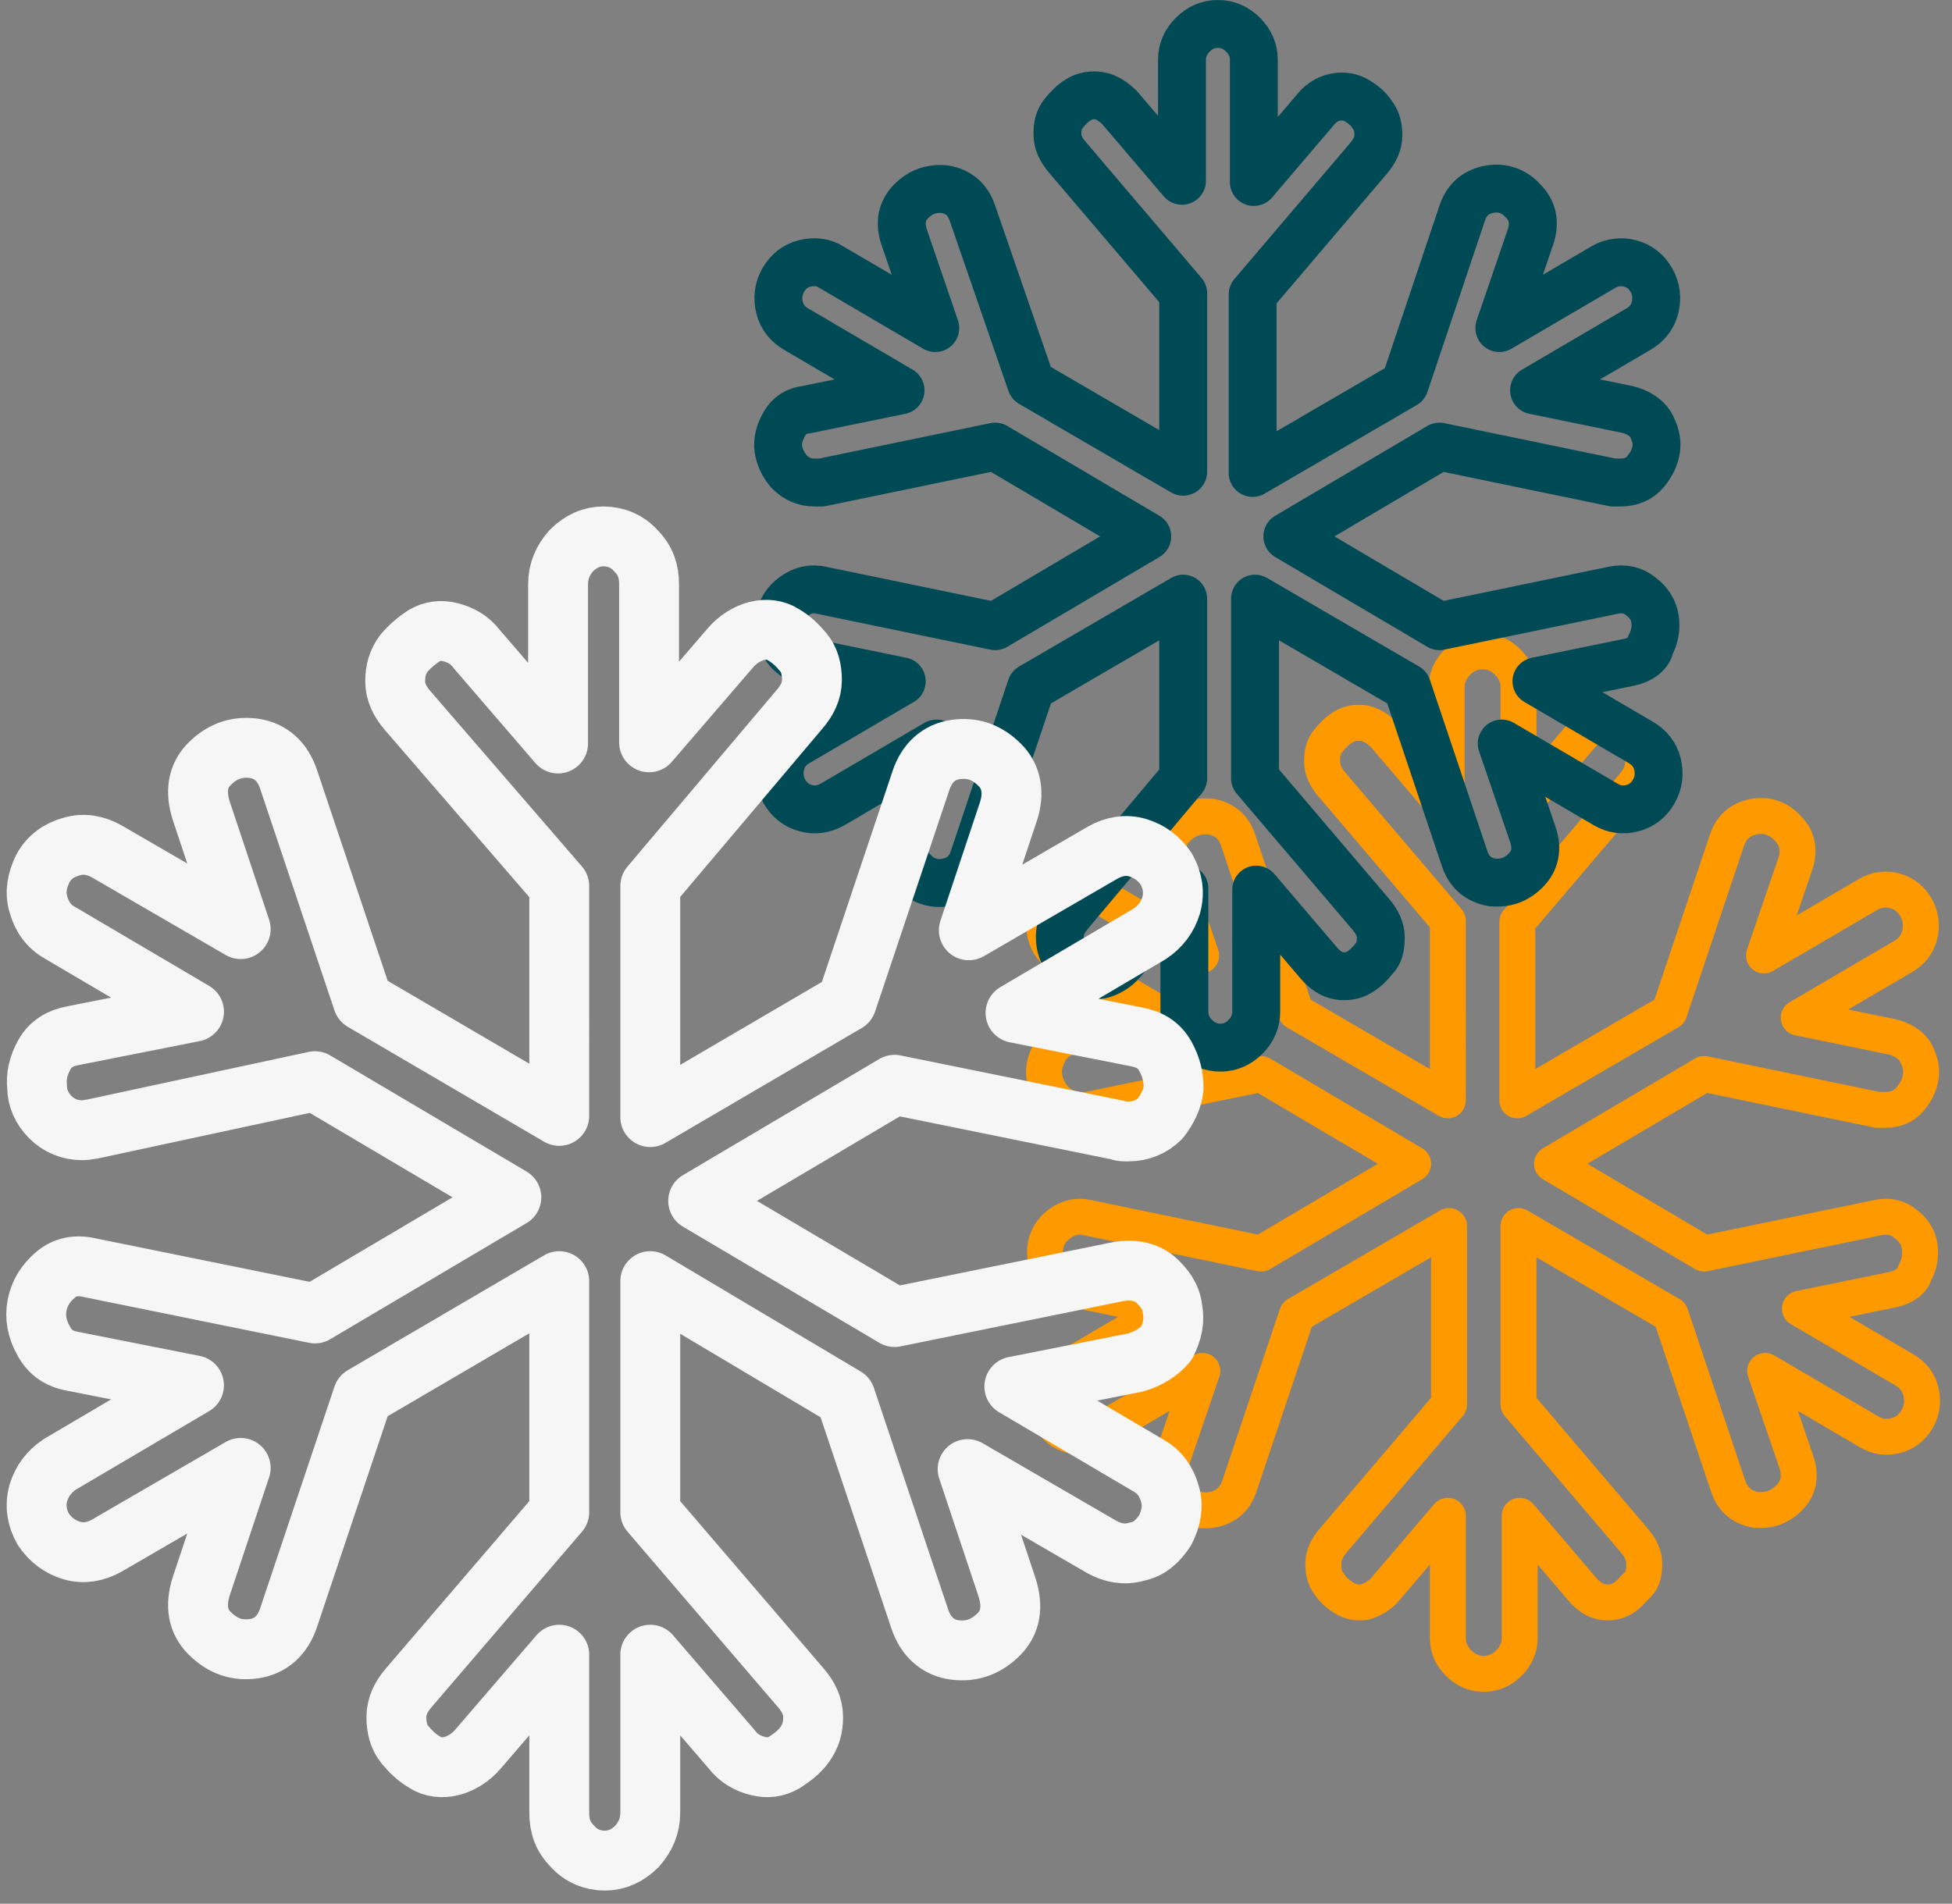
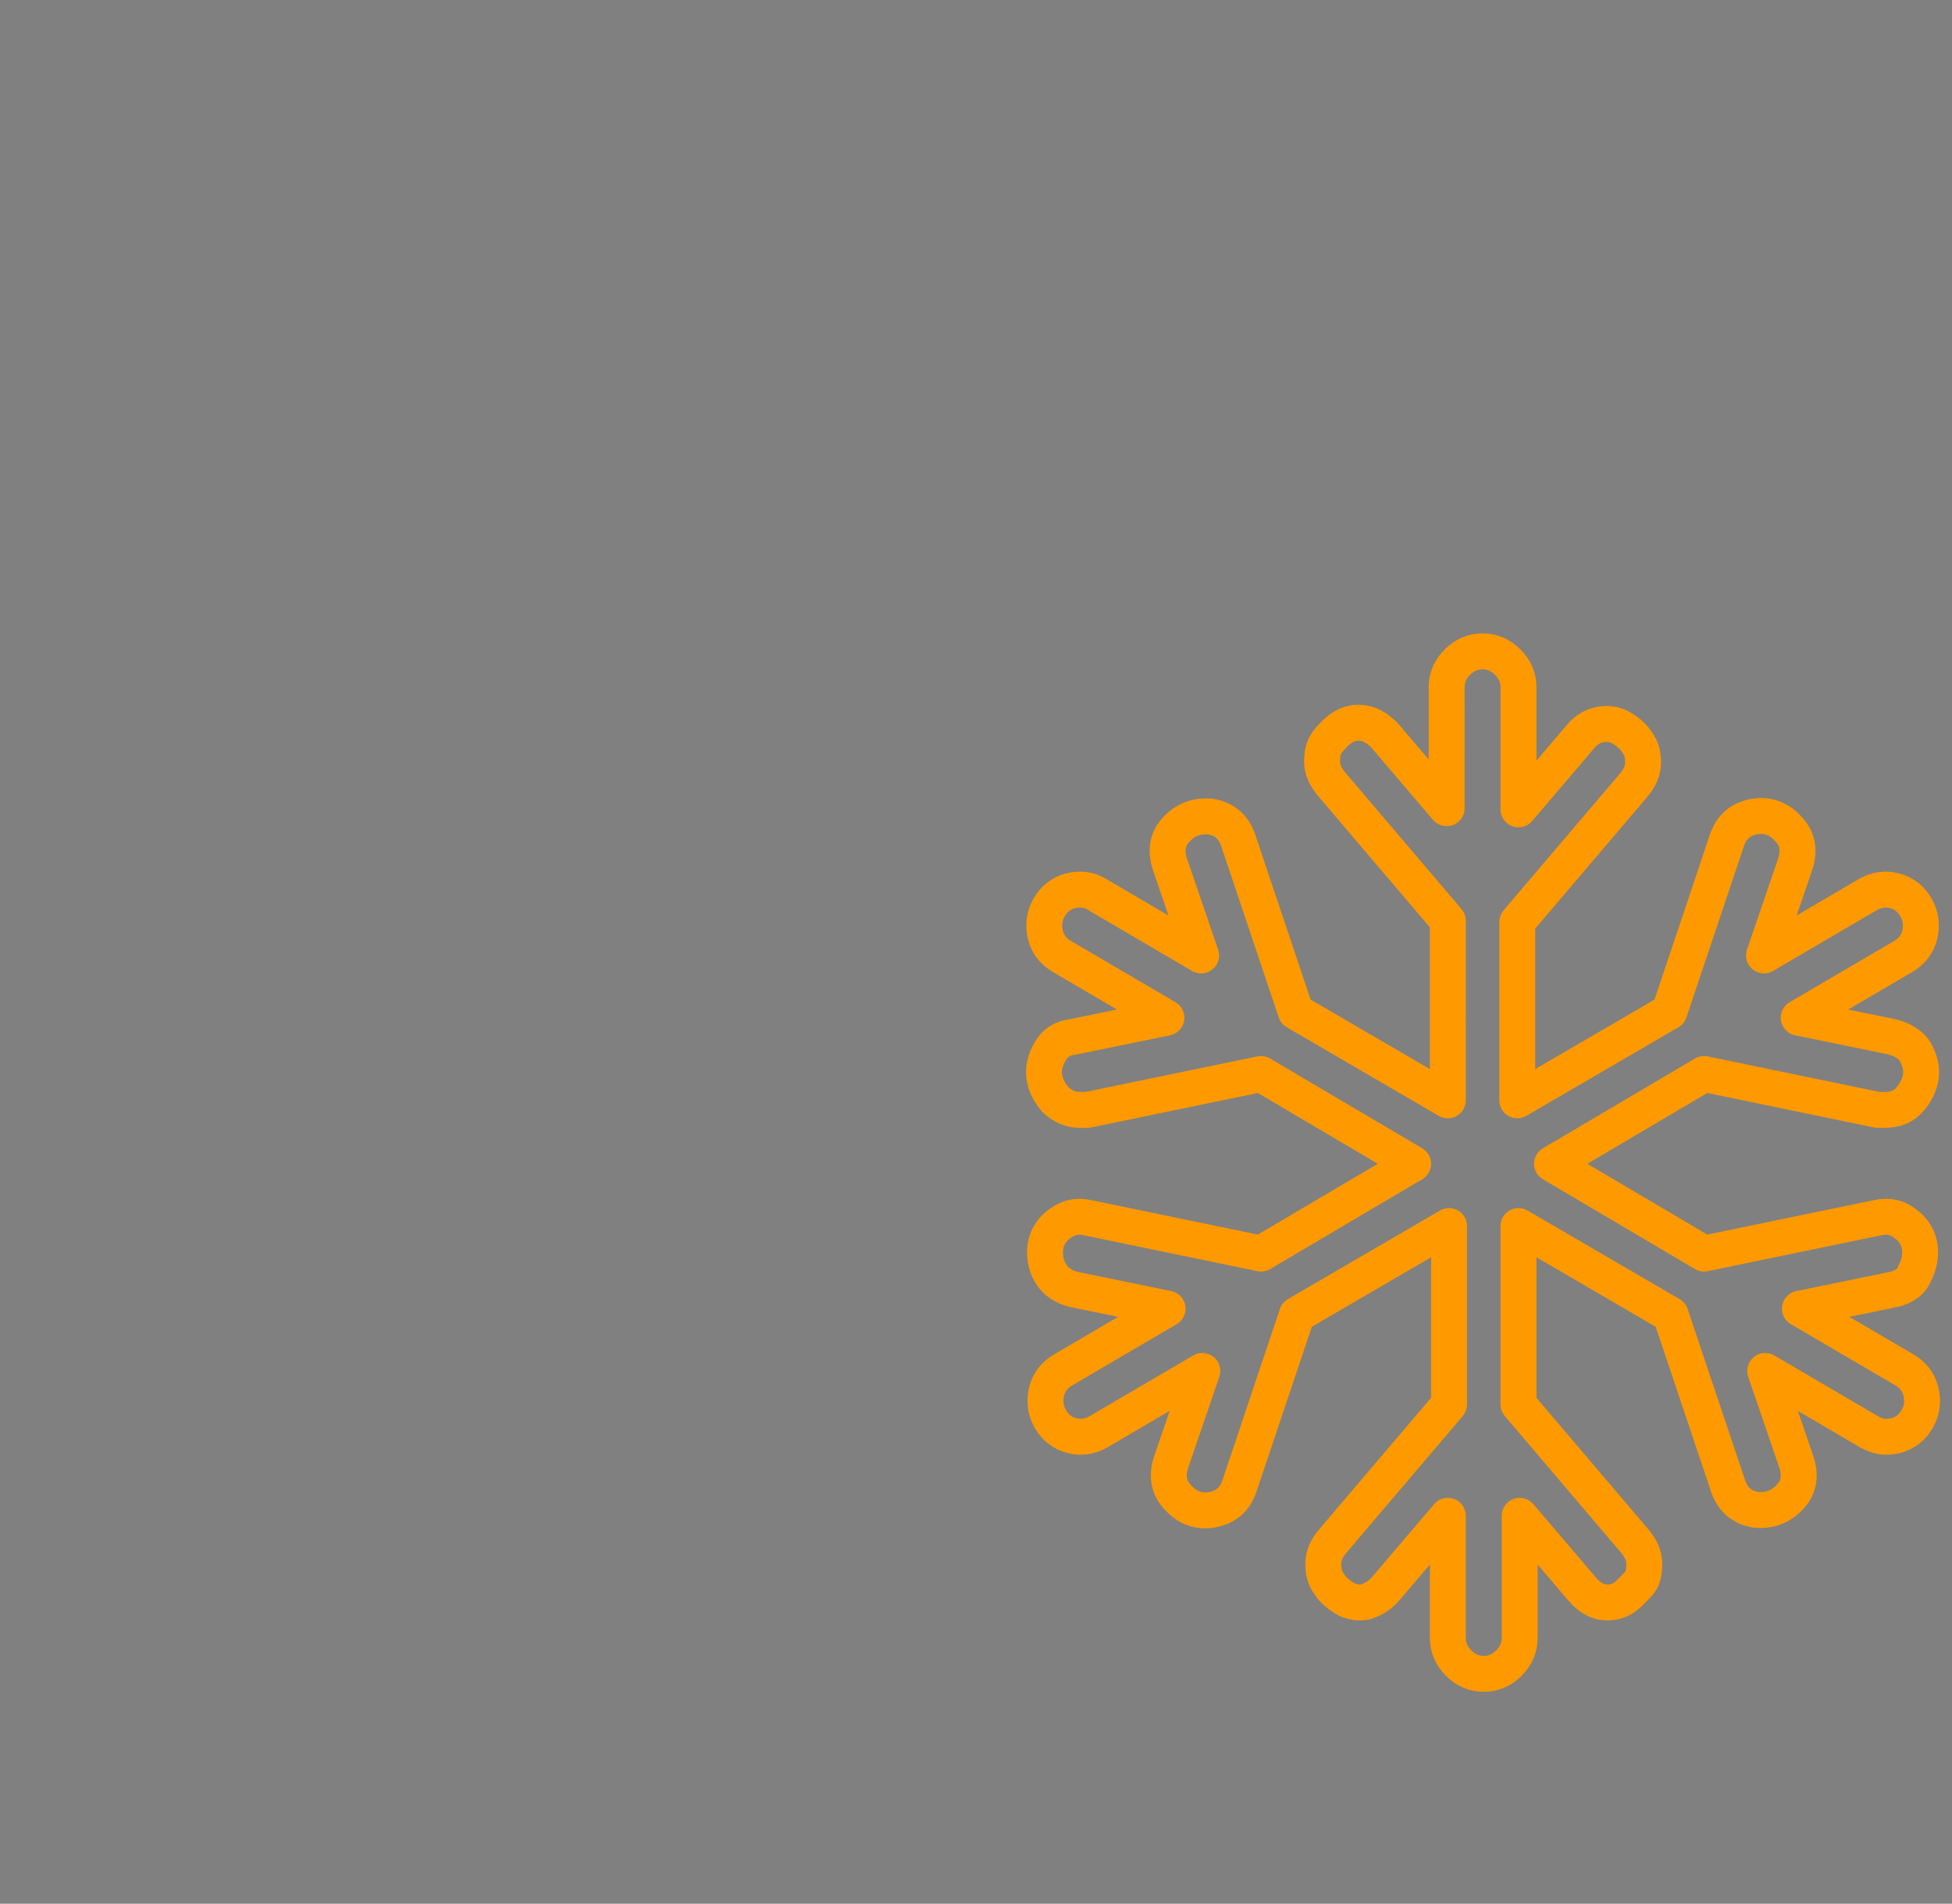
<svg xmlns="http://www.w3.org/2000/svg" version="1.1" id="Ebene_1" x="0px" y="0px" viewBox="0 0 163 159" style="enable-background:new 0 0 163 159;" xml:space="preserve">
  <rect x="0" y="0" width="163" height="159" fill="#808080" stroke="none" />
  <style type="text/css">
	.st0{fill:none;stroke:#FF9900;stroke-width:3;stroke-linecap:round;stroke-linejoin:round;stroke-miterlimit:10;}
	.st1{fill:none;stroke:#004A55;stroke-width:4;stroke-linecap:round;stroke-linejoin:round;stroke-miterlimit:10;}
	.st2{fill:none;stroke:#F6F6F6;stroke-width:5;stroke-linecap:round;stroke-linejoin:round;stroke-miterlimit:10;}
</style>
  <g>
    <path class="st0" d="M158.1,107.7l-7.8,1.6l8.7,5.1c0.7,0.4,1.2,1,1.4,1.8c0.2,0.8,0.1,1.6-0.3,2.3c-0.4,0.7-1,1.2-1.8,1.4   c-0.8,0.2-1.5,0.1-2.2-0.3l-8.7-5.1l2.6,7.6c0.4,1.2,0.2,2.2-0.6,3c-0.8,0.8-1.7,1.1-2.8,1c-1.1-0.2-1.9-0.8-2.3-2l-4.8-14.3   l-12.7-7.4v14.9l9.7,11.4c0.5,0.6,0.8,1.2,0.8,1.9c0,0.7-0.1,1.3-0.5,1.7s-0.8,0.9-1.3,1.2c-0.5,0.3-1.1,0.4-1.7,0.3   c-0.6-0.1-1.2-0.5-1.7-1.1l-5.2-6.1v10.2c0,0.8-0.3,1.5-0.9,2.1c-0.6,0.6-1.3,0.9-2.1,0.9s-1.5-0.3-2.1-0.9   c-0.6-0.6-0.9-1.3-0.9-2.1v-10.2l-5.2,6.1c-0.5,0.6-1.1,0.9-1.7,1.1c-0.6,0.1-1.2,0-1.7-0.3c-0.5-0.3-1-0.7-1.3-1.2   c-0.4-0.5-0.5-1.1-0.5-1.7c0-0.7,0.3-1.3,0.8-1.9l9.7-11.4v-14.9l-12.7,7.4l-4.8,14.3c-0.4,1.2-1.2,1.8-2.3,2   c-1.1,0.2-2.1-0.2-2.8-1c-0.8-0.8-1-1.8-0.6-3l2.6-7.6l-8.7,5.1c-0.7,0.4-1.5,0.5-2.2,0.3c-0.8-0.2-1.4-0.7-1.8-1.4   c-0.4-0.7-0.5-1.5-0.3-2.3c0.2-0.8,0.7-1.4,1.4-1.8l8.7-5.1l-7.8-1.6c-0.9-0.2-1.6-0.7-2-1.4c-0.4-0.7-0.5-1.5-0.4-2.2   c0.1-0.7,0.5-1.4,1.2-1.9c0.7-0.5,1.4-0.7,2.3-0.5l14.5,3l12.7-7.5l-12.7-7.5l-14.5,3c-0.1,0-0.3,0-0.6,0c-0.8,0-1.5-0.3-2.1-0.9   c-0.5-0.6-0.8-1.2-0.9-1.9c-0.1-0.7,0.1-1.4,0.5-2.1c0.4-0.7,1-1.1,1.9-1.2l7.8-1.6l-8.7-5.1c-0.7-0.4-1.2-1-1.4-1.8   c-0.2-0.8-0.1-1.6,0.3-2.3c0.4-0.7,1-1.2,1.8-1.4c0.8-0.2,1.6-0.1,2.2,0.3l8.7,5.1l-2.6-7.6c-0.4-1.2-0.2-2.2,0.6-3   c0.8-0.8,1.7-1.1,2.8-1c1.1,0.2,1.9,0.8,2.3,2l4.8,14.3l12.7,7.4V76.9l-9.7-11.4c-0.5-0.6-0.8-1.2-0.8-1.9c0-0.7,0.1-1.2,0.5-1.7   c0.4-0.5,0.8-0.9,1.3-1.2c0.5-0.3,1.1-0.4,1.7-0.3c0.6,0.1,1.2,0.5,1.7,1l5.2,6.1V57.4c0-0.8,0.3-1.5,0.9-2.1   c0.6-0.6,1.3-0.9,2.1-0.9s1.5,0.3,2.1,0.9c0.6,0.6,0.9,1.3,0.9,2.1v10.2l5.2-6.1c0.5-0.6,1.1-0.9,1.7-1c0.6-0.1,1.2,0,1.7,0.3   c0.5,0.3,1,0.7,1.3,1.2c0.4,0.5,0.5,1.1,0.5,1.7c0,0.7-0.3,1.3-0.8,1.9l-9.7,11.4v14.9l12.7-7.4l4.8-14.3c0.4-1.2,1.2-1.8,2.3-2   c1.1-0.2,2.1,0.2,2.8,1c0.8,0.8,1,1.8,0.6,3l-2.6,7.6l8.7-5.1c0.7-0.4,1.5-0.5,2.2-0.3c0.8,0.2,1.4,0.7,1.8,1.4   c0.4,0.7,0.5,1.5,0.3,2.3c-0.2,0.8-0.7,1.4-1.4,1.8l-8.7,5.1l7.8,1.6c0.8,0.2,1.5,0.6,1.9,1.2c0.4,0.7,0.6,1.4,0.5,2.1   c-0.1,0.7-0.4,1.3-0.9,1.9c-0.5,0.6-1.2,0.9-2.1,0.9c-0.3,0-0.5,0-0.6,0l-14.5-3l-12.7,7.5l12.7,7.5l14.5-3c0.9-0.2,1.7,0,2.3,0.5   c0.7,0.5,1.1,1.2,1.2,1.9c0.1,0.7,0,1.5-0.4,2.2C159.7,107,159,107.5,158.1,107.7z" />
  </g>
  <g>
-     <path class="st1" d="M136.1,55.3l-7.8,1.6L137,62c0.7,0.4,1.2,1,1.4,1.8s0.1,1.6-0.3,2.3c-0.4,0.7-1,1.2-1.8,1.4   c-0.8,0.2-1.5,0.1-2.2-0.3l-8.7-5.1l2.6,7.6c0.4,1.2,0.2,2.2-0.6,3c-0.8,0.8-1.7,1.1-2.8,1c-1.1-0.2-1.9-0.8-2.3-2l-4.8-14.3   L104.8,50V65l9.7,11.4c0.5,0.6,0.8,1.2,0.8,1.9c0,0.7-0.1,1.3-0.5,1.7c-0.4,0.5-0.8,0.9-1.3,1.2c-0.5,0.3-1.1,0.4-1.7,0.3   c-0.6-0.1-1.2-0.5-1.7-1.1l-5.2-6.1v10.2c0,0.8-0.3,1.5-0.9,2.1c-0.6,0.6-1.3,0.9-2.1,0.9c-0.8,0-1.5-0.3-2.1-0.9   c-0.6-0.6-0.9-1.3-0.9-2.1V74.2l-5.2,6.1c-0.5,0.6-1.1,0.9-1.7,1.1c-0.6,0.1-1.2,0-1.7-0.3c-0.5-0.3-1-0.7-1.3-1.2   c-0.4-0.5-0.5-1.1-0.5-1.7c0-0.7,0.3-1.3,0.8-1.9L98.8,65V50l-12.7,7.4l-4.8,14.3c-0.4,1.2-1.2,1.8-2.3,2c-1.1,0.2-2.1-0.2-2.8-1   c-0.8-0.8-1-1.8-0.6-3l2.6-7.6l-8.7,5.1c-0.7,0.4-1.5,0.5-2.2,0.3c-0.8-0.2-1.4-0.7-1.8-1.4c-0.4-0.7-0.5-1.5-0.3-2.3   c0.2-0.8,0.7-1.4,1.4-1.8l8.7-5.1l-7.8-1.6c-0.9-0.2-1.6-0.7-2-1.4c-0.4-0.7-0.5-1.5-0.4-2.2c0.1-0.7,0.5-1.4,1.2-1.9   c0.7-0.5,1.4-0.7,2.3-0.5l14.5,3l12.7-7.5l-12.7-7.5l-14.5,3c-0.1,0-0.3,0-0.6,0c-0.8,0-1.5-0.3-2.1-0.9c-0.5-0.6-0.8-1.2-0.9-1.9   c-0.1-0.7,0.1-1.4,0.5-2.1c0.4-0.7,1-1.1,1.9-1.2l7.8-1.6l-8.7-5.1c-0.7-0.4-1.2-1-1.4-1.8c-0.2-0.8-0.1-1.6,0.3-2.3   c0.4-0.7,1-1.2,1.8-1.4c0.8-0.2,1.6-0.1,2.2,0.3l8.7,5.1l-2.6-7.6c-0.4-1.2-0.2-2.2,0.6-3c0.8-0.8,1.7-1.1,2.8-1   c1.1,0.2,1.9,0.8,2.3,2L86.1,32l12.7,7.4V24.5l-9.7-11.4c-0.5-0.6-0.8-1.2-0.8-1.9c0-0.7,0.1-1.2,0.5-1.7c0.4-0.5,0.8-0.9,1.3-1.2   c0.5-0.3,1.1-0.4,1.7-0.3c0.6,0.1,1.2,0.5,1.7,1l5.2,6.1V5c0-0.8,0.3-1.5,0.9-2.1c0.6-0.6,1.3-0.9,2.1-0.9c0.8,0,1.5,0.3,2.1,0.9   c0.6,0.6,0.9,1.3,0.9,2.1v10.2l5.2-6.1c0.5-0.6,1.1-0.9,1.7-1c0.6-0.1,1.2,0,1.7,0.3c0.5,0.3,1,0.7,1.3,1.2   c0.4,0.5,0.5,1.1,0.5,1.7c0,0.7-0.3,1.3-0.8,1.9l-9.7,11.4v14.9l12.7-7.4l4.8-14.3c0.4-1.2,1.2-1.8,2.3-2c1.1-0.2,2.1,0.2,2.8,1   c0.8,0.8,1,1.8,0.6,3l-2.6,7.6l8.7-5.1c0.7-0.4,1.5-0.5,2.2-0.3c0.8,0.2,1.4,0.7,1.8,1.4c0.4,0.7,0.5,1.5,0.3,2.3s-0.7,1.4-1.4,1.8   l-8.7,5.1l7.8,1.6c0.8,0.2,1.5,0.6,1.9,1.2c0.4,0.7,0.6,1.4,0.5,2.1c-0.1,0.7-0.4,1.3-0.9,1.9c-0.5,0.6-1.2,0.9-2.1,0.9   c-0.3,0-0.5,0-0.6,0l-14.5-3l-12.7,7.5l12.7,7.5l14.5-3c0.9-0.2,1.7,0,2.3,0.5c0.7,0.5,1.1,1.2,1.2,1.9c0.1,0.7,0,1.5-0.4,2.2   C137.7,54.6,137,55.1,136.1,55.3z" />
-   </g>
+     </g>
  <g>
-     <path class="st2" d="M94.8,113.8l-10.1,2l11.2,6.6c0.9,0.5,1.5,1.3,1.8,2.4c0.3,1,0.1,2-0.4,3c-0.6,0.9-1.3,1.6-2.4,1.8   c-1,0.3-2,0.1-2.9-0.4l-11.2-6.5l3.3,9.9c0.5,1.6,0.3,2.9-0.7,3.9c-1,1-2.2,1.5-3.7,1.3c-1.4-0.2-2.4-1.1-2.9-2.6l-6.2-18.5   L54.3,107v19.3l12.6,14.7c0.6,0.7,1,1.5,1,2.4c0,0.9-0.2,1.6-0.7,2.3s-1.1,1.1-1.7,1.5c-0.7,0.4-1.4,0.5-2.2,0.3   c-0.8-0.2-1.6-0.6-2.2-1.4l-6.8-7.9v13.2c0,1.1-0.4,2-1.1,2.8c-0.8,0.8-1.7,1.2-2.7,1.2s-2-0.4-2.7-1.2c-0.8-0.8-1.1-1.7-1.1-2.8   v-13.2l-6.8,7.9c-0.6,0.7-1.4,1.2-2.2,1.4c-0.8,0.2-1.6,0.1-2.2-0.3c-0.7-0.4-1.2-0.9-1.7-1.5c-0.5-0.6-0.7-1.4-0.7-2.3   c0-0.9,0.4-1.7,1-2.4l12.6-14.7V107l-16.4,9.6l-6.2,18.5c-0.5,1.5-1.5,2.4-2.9,2.6c-1.4,0.2-2.6-0.2-3.7-1.3c-1-1-1.2-2.3-0.7-3.9   l3.3-9.9l-11.2,6.5c-0.9,0.5-1.9,0.7-2.9,0.4c-1-0.3-1.8-0.9-2.4-1.8c-0.5-0.9-0.7-1.9-0.4-3c0.3-1,0.9-1.8,1.8-2.4l11.2-6.6   l-10.1-2c-1.2-0.2-2-0.8-2.5-1.8c-0.5-0.9-0.7-1.9-0.5-2.9c0.2-1,0.7-1.8,1.5-2.5c0.8-0.7,1.8-0.9,3-0.6l18.7,3.8l16.4-9.7   l-16.4-9.7L7.7,94.3c-0.2,0-0.4,0.1-0.8,0.1c-1.1,0-2-0.4-2.7-1.1c-0.7-0.7-1.1-1.6-1.1-2.5C3,89.9,3.2,89,3.7,88.1   c0.5-0.9,1.3-1.4,2.4-1.6l10.1-2L5,77.9c-0.9-0.5-1.5-1.3-1.8-2.4c-0.3-1-0.1-2,0.4-3C4.1,71.6,4.9,71,6,70.7c1-0.3,2-0.1,2.9,0.4   l11.2,6.5l-3.3-9.9c-0.5-1.6-0.3-2.9,0.7-3.9c1-1,2.2-1.5,3.7-1.3c1.4,0.2,2.4,1.1,2.9,2.6l6.2,18.5l16.4,9.6V74L34,59.3   c-0.6-0.7-1-1.5-1-2.4c0-0.9,0.2-1.6,0.7-2.3c0.5-0.6,1.1-1.1,1.7-1.5c0.7-0.4,1.4-0.5,2.2-0.3c0.8,0.2,1.6,0.6,2.2,1.4l6.8,7.9   V48.8c0-1.1,0.4-2,1.1-2.8c0.8-0.8,1.7-1.2,2.7-1.2s2,0.4,2.7,1.2c0.8,0.8,1.1,1.7,1.1,2.8V62l6.8-7.9c0.6-0.7,1.4-1.2,2.2-1.4   c0.8-0.2,1.6-0.1,2.2,0.3c0.7,0.4,1.2,0.9,1.7,1.5c0.5,0.6,0.7,1.4,0.7,2.3c0,0.9-0.4,1.7-1,2.4L54.3,74v19.3l16.4-9.6l6.2-18.5   c0.5-1.5,1.5-2.4,2.9-2.6c1.4-0.2,2.6,0.2,3.7,1.3c1,1,1.2,2.4,0.7,3.9l-3.3,9.9l11.2-6.5c0.9-0.5,1.9-0.7,2.9-0.4   c1,0.3,1.8,0.9,2.4,1.8c0.5,0.9,0.7,1.9,0.4,3c-0.3,1-0.9,1.8-1.8,2.4l-11.2,6.6l10.1,2c1.1,0.2,1.9,0.7,2.4,1.6   c0.5,0.9,0.7,1.7,0.7,2.7c-0.1,0.9-0.5,1.7-1.1,2.5c-0.7,0.7-1.6,1.1-2.7,1.1c-0.4,0-0.6,0-0.8-0.1l-18.7-3.8l-16.4,9.7l16.4,9.7   l18.7-3.8c1.2-0.2,2.2,0,3,0.6c0.8,0.7,1.4,1.5,1.5,2.5c0.2,1,0,1.9-0.5,2.9C96.8,112.9,95.9,113.5,94.8,113.8z" />
-   </g>
+     </g>
</svg>